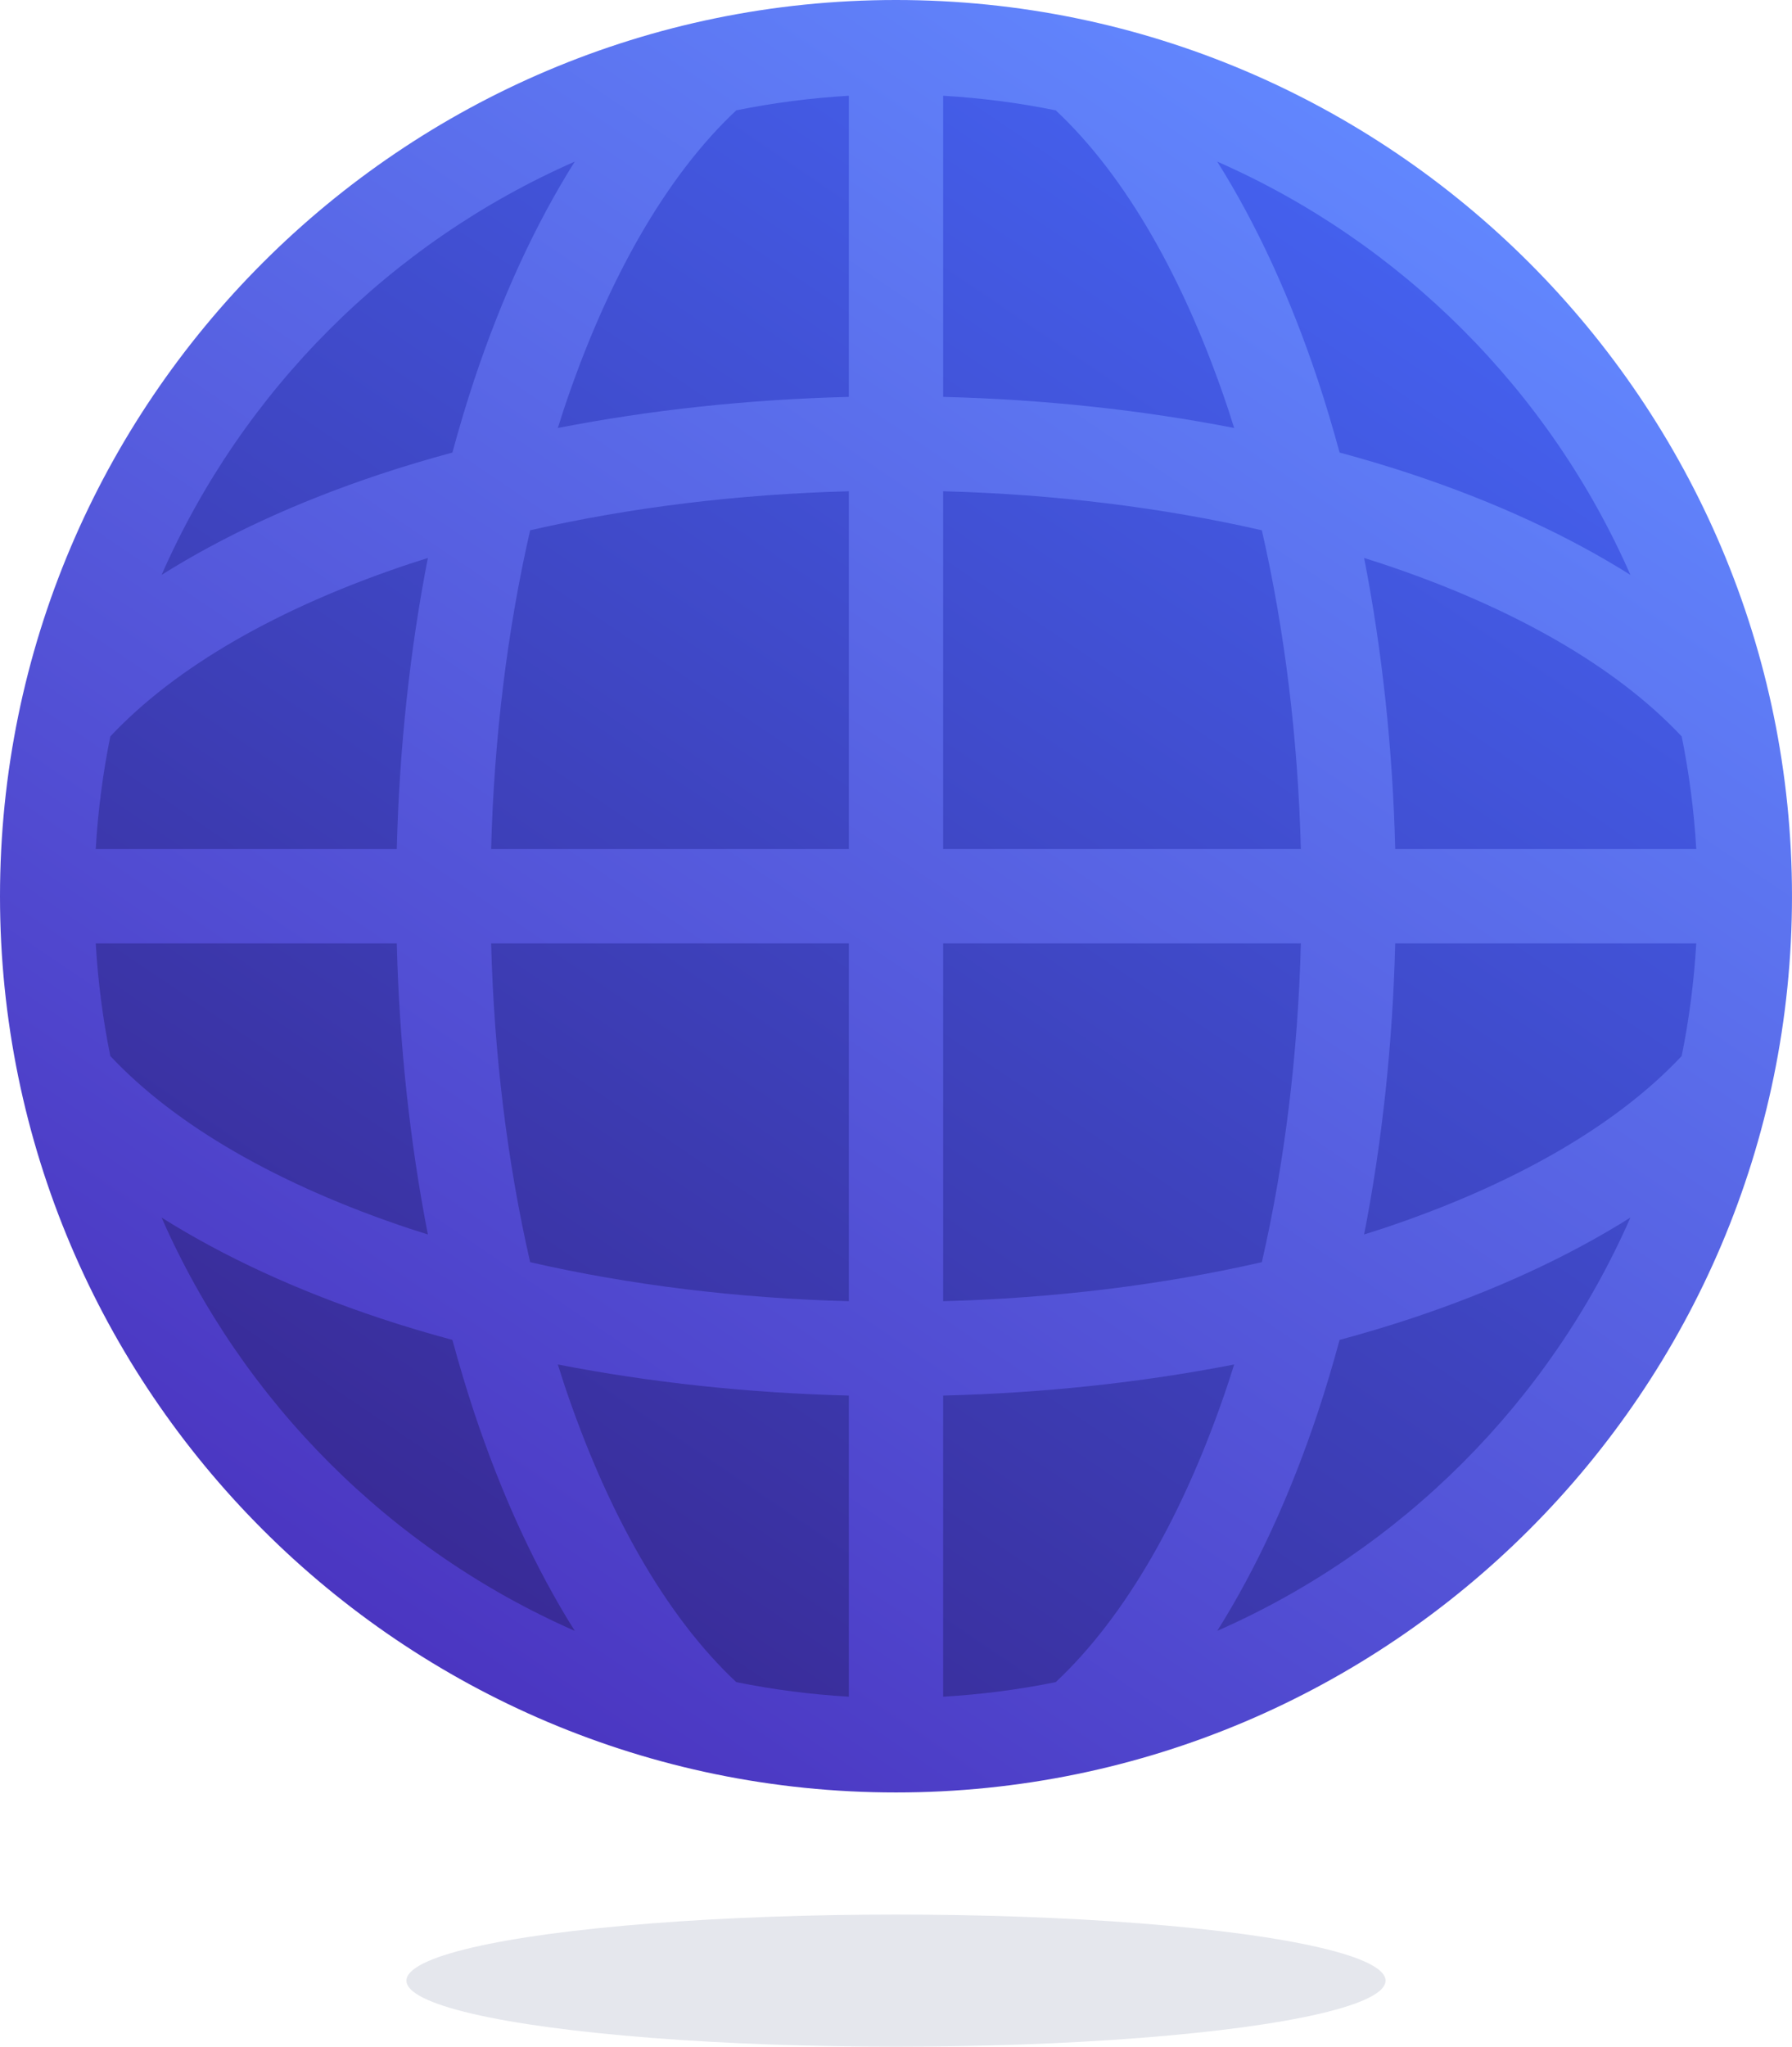
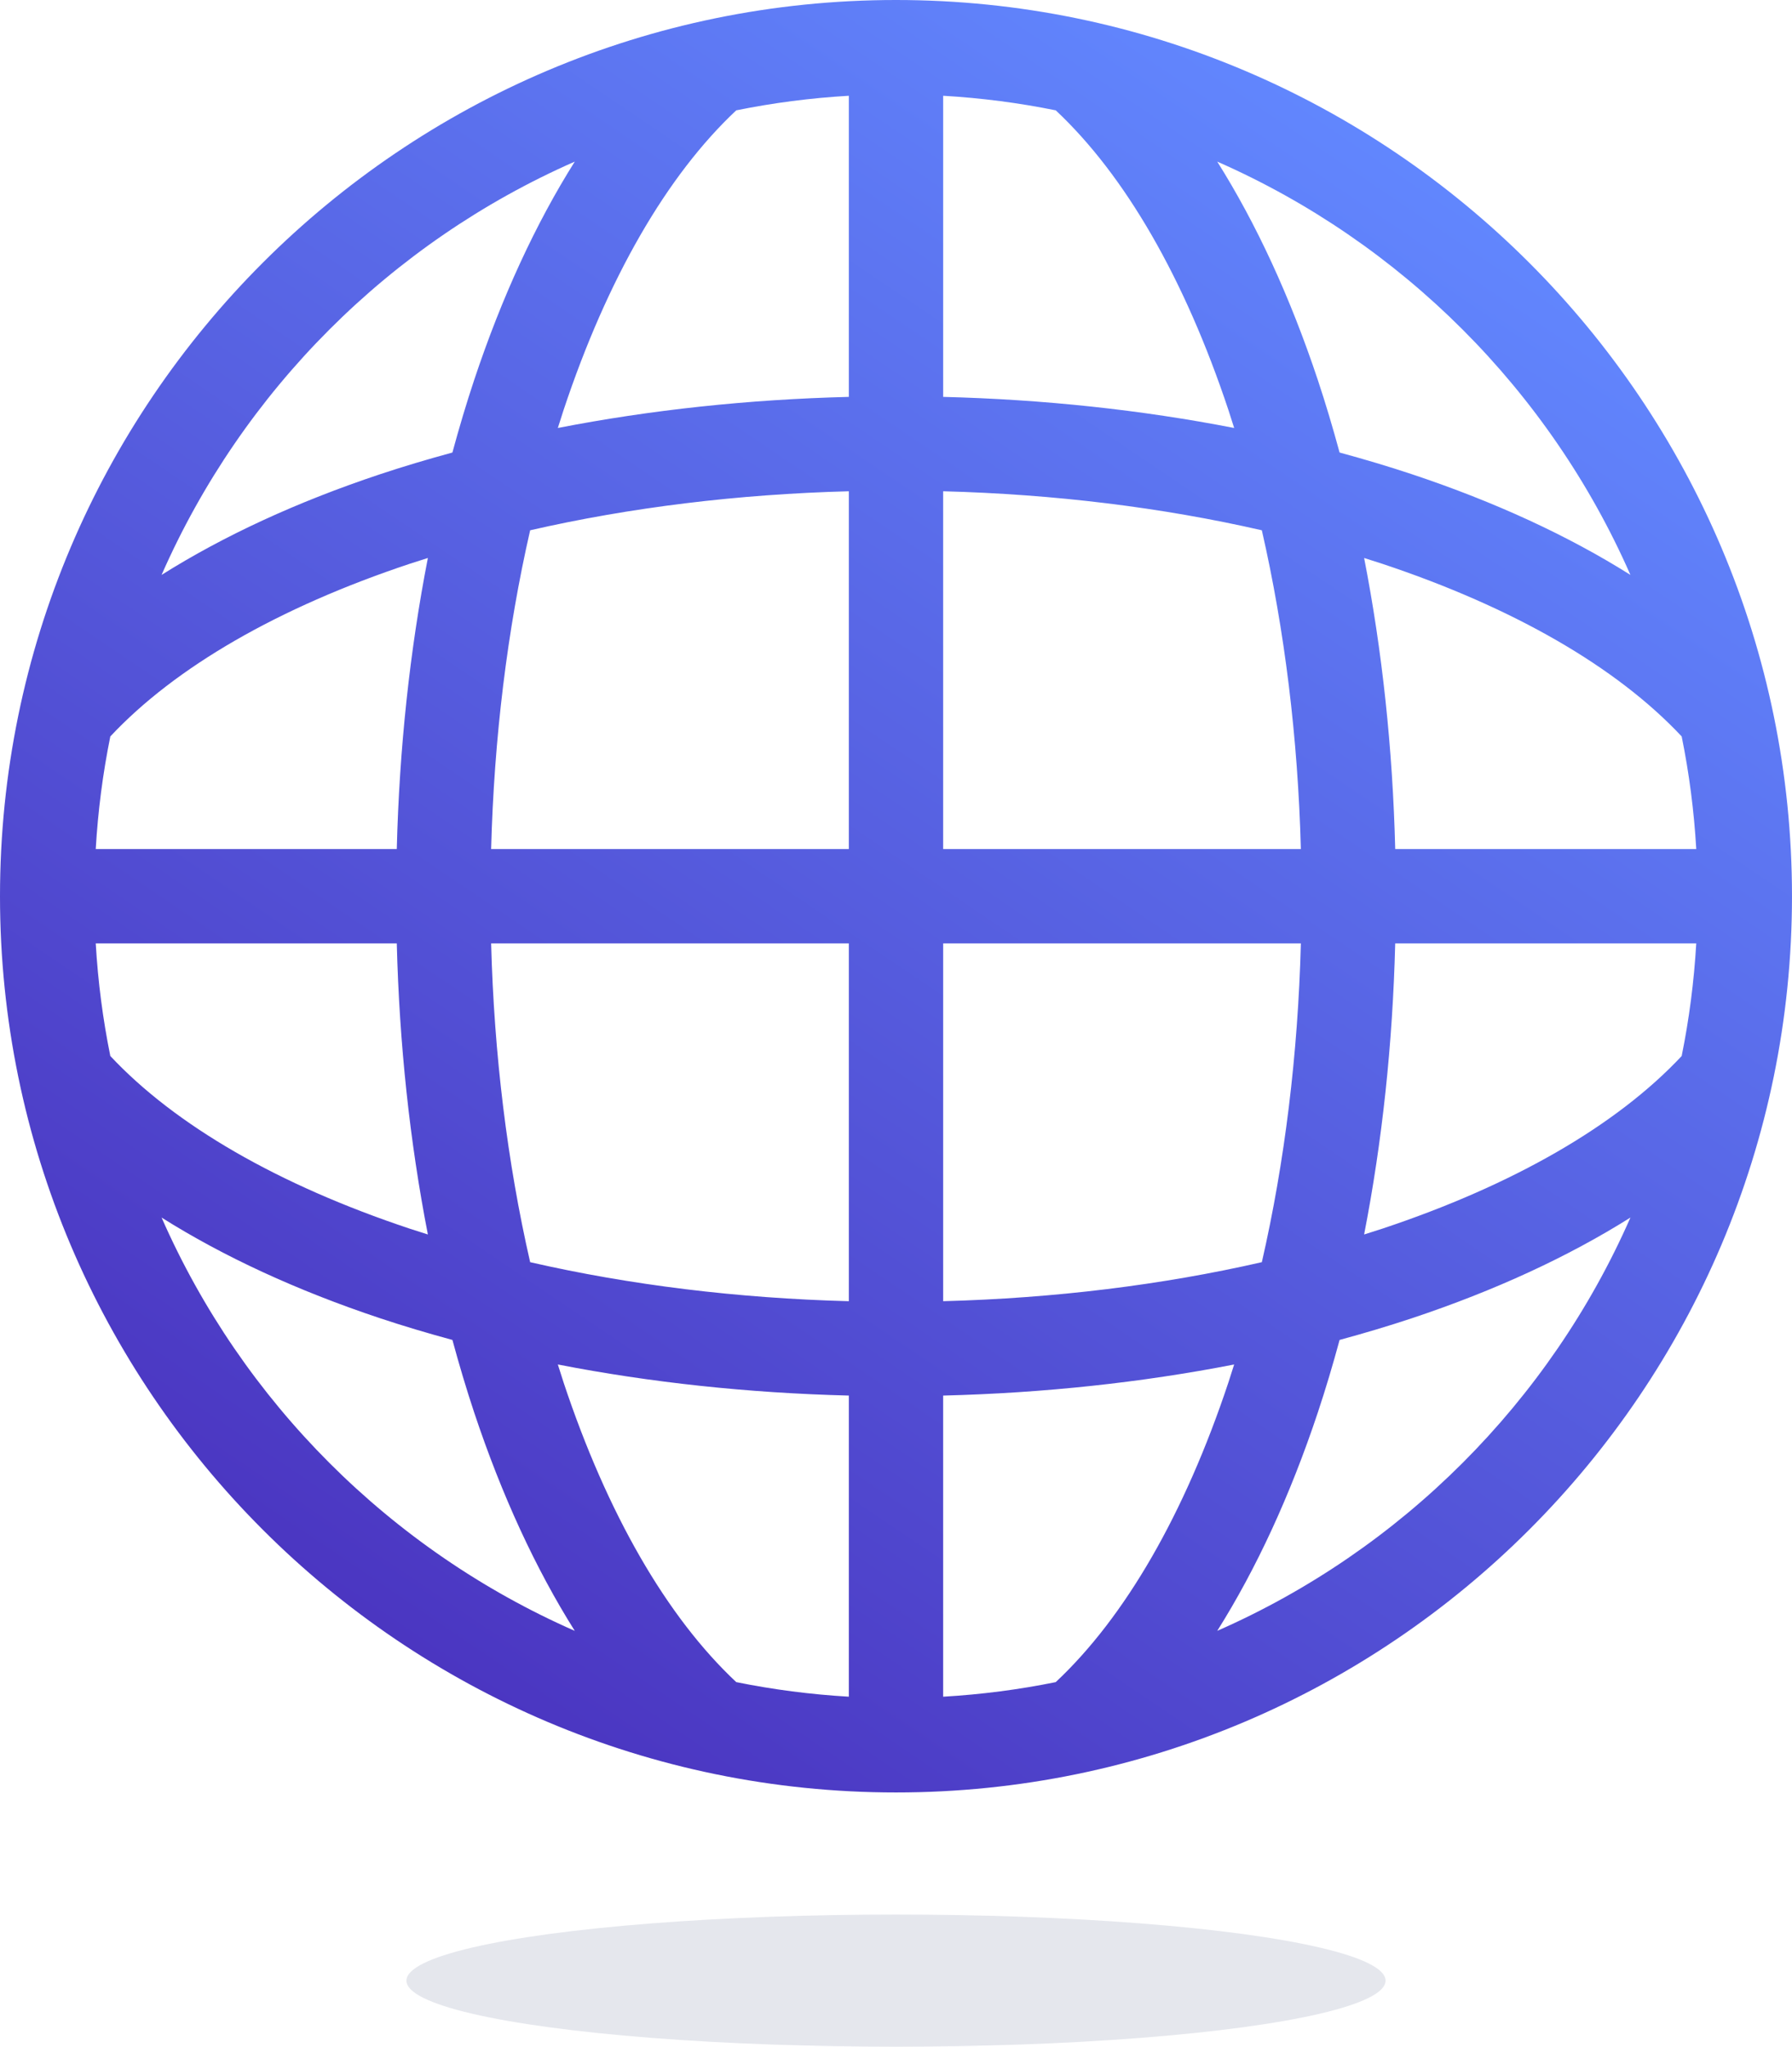
<svg xmlns="http://www.w3.org/2000/svg" id="Capa_2" data-name="Capa 2" viewBox="0 0 1532.61 1750">
  <defs>
    <linearGradient id="linear-gradient" x1="1195.09" y1="131.31" x2="325.86" y2="1417.15" gradientUnits="userSpaceOnUse">
      <stop offset="0" stop-color="#4563f2" />
      <stop offset="1" stop-color="#382791" />
    </linearGradient>
    <linearGradient id="linear-gradient-2" x1="1213.97" y1="104.08" x2="307.47" y2="1445.06" gradientUnits="userSpaceOnUse">
      <stop offset="0" stop-color="#6288ff" />
      <stop offset="1" stop-color="#4a33bf" />
    </linearGradient>
  </defs>
  <g id="objects">
    <g>
      <g>
-         <circle cx="765.83" cy="766.3" r="734.49" style="fill: url(#linear-gradient); stroke-width: 0px;" />
        <path d="M766.3,0C343.76,0,0,343.76,0,766.3s343.76,766.3,766.3,766.3,766.3-343.76,766.3-766.3S1188.85,0,766.3,0ZM1394.42,491.56c-52.98-33.36-115.81-62.43-186.87-86.08-20.12-6.69-40.8-12.84-61.87-18.56-5.72-21.07-11.87-41.75-18.56-61.87-23.65-71.06-52.72-133.89-86.08-186.87,157.51,69.16,284.21,195.87,353.38,353.38ZM1182.08,1050.59c-5.09,1.69-10.26,3.3-15.42,4.93,15.46-79.24,24.44-163.1,26.59-248.88h257.47c-1.91,32.76-6.1,64.91-12.47,96.29-55.57,59.32-143.79,110.27-256.17,147.67ZM902.92,1438.26c-31.38,6.37-63.53,10.56-96.29,12.47v-257.47c85.78-2.15,169.65-11.13,248.88-26.59-1.63,5.16-3.24,10.33-4.93,15.42-37.39,112.38-88.34,200.6-147.67,256.17ZM482.02,1182.08c-1.69-5.09-3.3-10.26-4.93-15.42,79.24,15.46,163.1,24.44,248.88,26.59v257.47c-32.76-1.91-64.91-6.1-96.29-12.47-59.32-55.57-110.27-143.79-147.67-256.17ZM94.35,902.92c-6.37-31.38-10.56-63.53-12.47-96.29h257.47c2.15,85.78,11.13,169.65,26.59,248.88-5.16-1.63-10.33-3.24-15.42-4.93-112.38-37.39-200.6-88.34-256.17-147.67ZM350.52,482.02c5.09-1.69,10.26-3.3,15.42-4.93-15.46,79.24-24.44,163.1-26.59,248.88H81.88c1.91-32.76,6.1-64.91,12.47-96.29,55.57-59.32,143.8-110.27,256.17-147.66ZM629.68,94.35c31.38-6.37,63.53-10.56,96.29-12.47v257.47c-85.78,2.15-169.64,11.13-248.88,26.59,1.63-5.16,3.24-10.33,4.93-15.42,37.39-112.37,88.34-200.6,147.66-256.17ZM1050.59,350.52c1.69,5.09,3.3,10.26,4.93,15.42-79.24-15.46-163.1-24.44-248.88-26.59V81.88c32.76,1.91,64.91,6.1,96.29,12.47,59.32,55.57,110.27,143.8,147.66,256.17ZM1438.26,629.68c6.37,31.38,10.56,63.53,12.47,96.29h-257.47c-2.15-85.78-11.13-169.65-26.59-248.88,5.16,1.63,10.33,3.24,15.42,4.93,112.37,37.4,200.6,88.34,256.17,147.66ZM1112.56,725.97h-305.93v-305.93c94.97,2.5,187.18,13.82,272.56,33.37,19.54,85.38,30.86,177.59,33.37,272.56ZM725.97,420.04v305.93h-305.93c2.5-94.97,13.82-187.18,33.37-272.56,85.38-19.54,177.59-30.86,272.56-33.37ZM420.04,806.64h305.93v305.93c-94.97-2.5-187.18-13.82-272.56-33.37-19.54-85.38-30.86-177.59-33.37-272.56ZM806.64,1112.56v-305.93h305.93c-2.5,94.97-13.82,187.18-33.37,272.56-85.38,19.54-177.59,30.86-272.56,33.37ZM491.56,138.19c-33.36,52.98-62.43,115.81-86.08,186.87-6.69,20.12-12.84,40.8-18.56,61.87-21.07,5.72-41.75,11.87-61.87,18.56-71.06,23.65-133.89,52.72-186.87,86.08,69.16-157.51,195.87-284.21,353.38-353.38ZM138.19,1041.05c52.98,33.36,115.81,62.43,186.87,86.08,20.12,6.69,40.8,12.84,61.87,18.56,5.72,21.07,11.87,41.75,18.56,61.87,23.65,71.06,52.72,133.89,86.08,186.87-157.51-69.16-284.21-195.87-353.38-353.38ZM1041.05,1394.42c33.36-52.98,62.43-115.81,86.08-186.87,6.69-20.12,12.84-40.8,18.56-61.87,21.07-5.72,41.75-11.87,61.87-18.56,71.06-23.65,133.89-52.72,186.87-86.08-69.16,157.51-195.87,284.21-353.38,353.38Z" style="fill: url(#linear-gradient-2); stroke-width: 0px;" />
      </g>
      <ellipse cx="766.3" cy="1693.5" rx="418.7" ry="56.5" style="fill: #e5e7ed; stroke-width: 0px;" />
    </g>
  </g>
</svg>